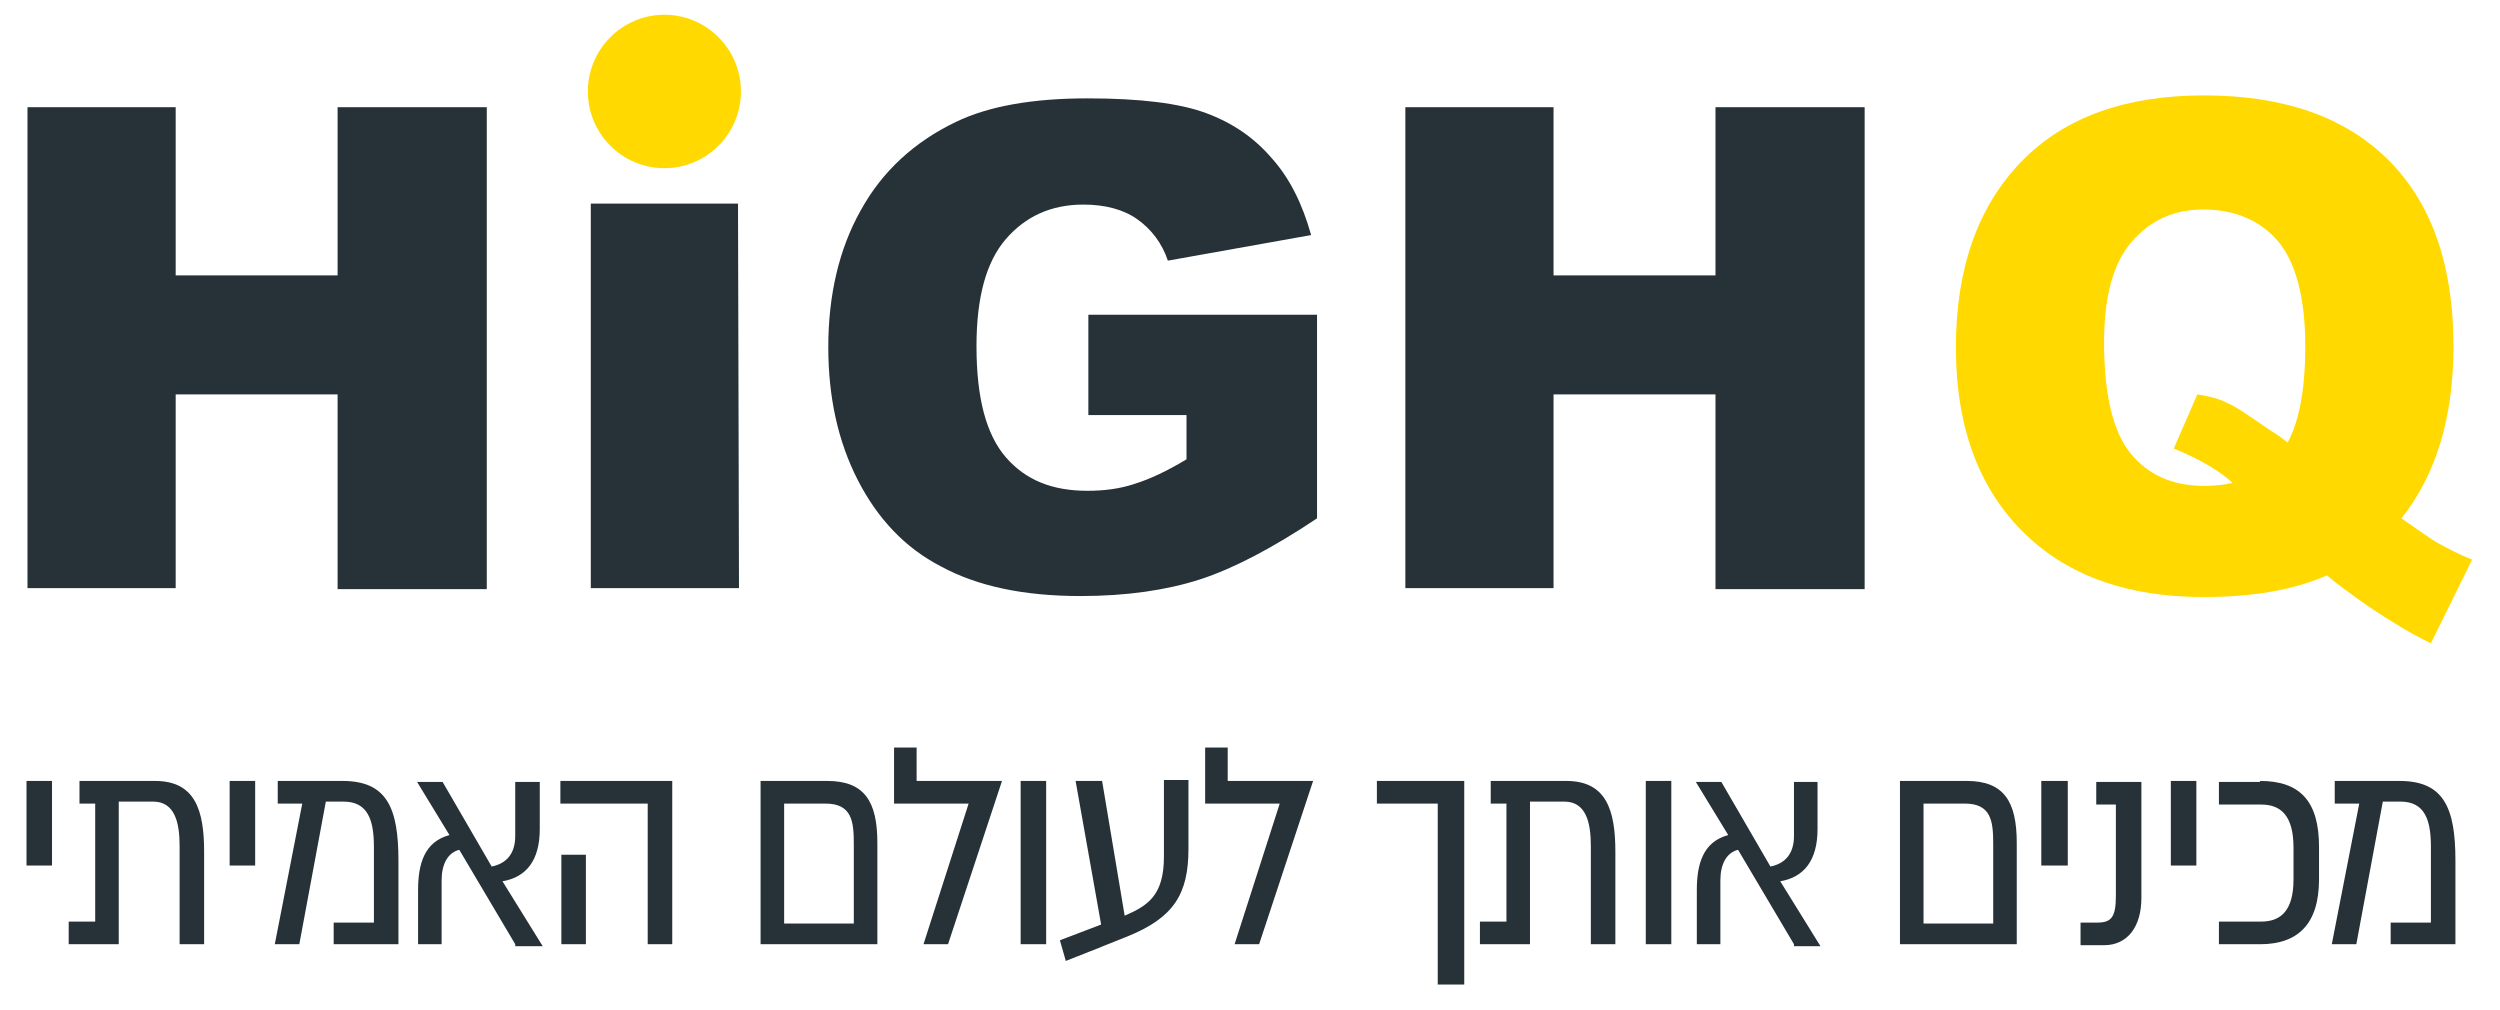
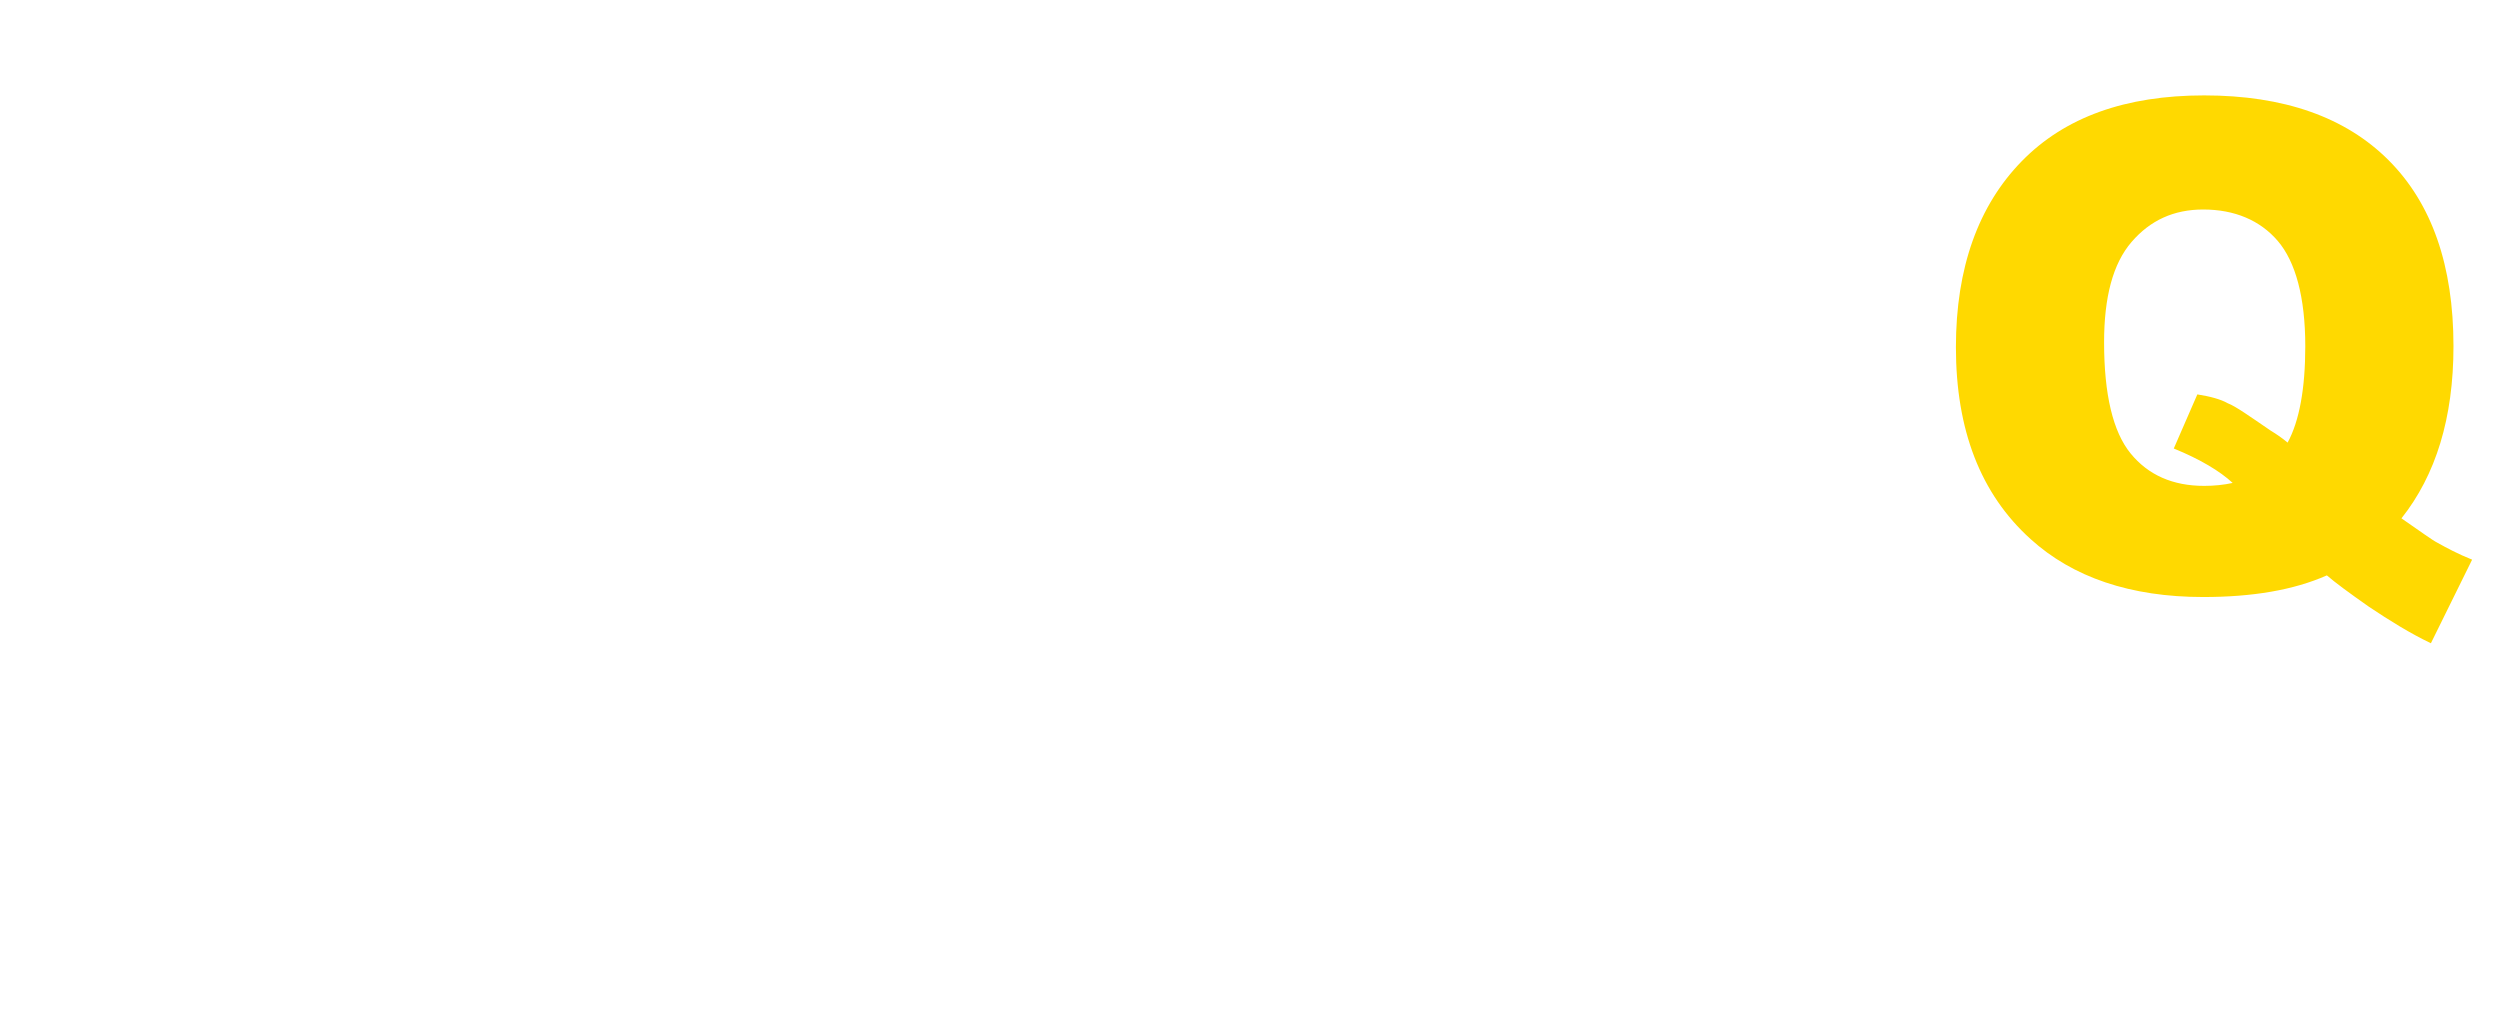
<svg xmlns="http://www.w3.org/2000/svg" width="151" height="61" viewBox="0 0 151 61" fill="none">
-   <path d="M84.883 35.525H93.834V23.822H103.615V35.585H112.625V6.475H103.615V16.634H93.834V6.475H84.883V35.525ZM71.665 25.01V27.743C70.48 28.456 69.472 28.931 68.523 29.228C67.634 29.525 66.686 29.644 65.678 29.644C63.544 29.644 61.944 28.991 60.758 27.624C59.573 26.258 58.98 24.06 58.98 20.911C58.98 17.941 59.573 15.802 60.758 14.436C61.944 13.069 63.485 12.357 65.441 12.357C66.745 12.357 67.871 12.654 68.701 13.248C69.531 13.842 70.183 14.674 70.539 15.743L79.193 14.198C78.66 12.297 77.889 10.753 76.822 9.565C75.755 8.317 74.451 7.426 72.85 6.832C71.25 6.238 68.879 5.941 65.678 5.941C62.359 5.941 59.691 6.416 57.735 7.366C55.246 8.555 53.289 10.337 51.985 12.713C50.681 15.03 50.029 17.822 50.029 20.971C50.029 24 50.622 26.674 51.808 28.991C52.993 31.308 54.653 33.09 56.846 34.218C59.039 35.407 61.825 36.001 65.263 36.001C68.049 36.001 70.48 35.644 72.495 34.991C74.51 34.337 76.881 33.09 79.549 31.308V19.01H65.737V25.07H71.665V25.01ZM35.684 35.525H44.635L44.576 12.297H35.684V35.525ZM1.66 35.525H10.611V23.822H20.391V35.585H29.401V6.475H20.391V16.634H10.611V6.475H1.66V35.525Z" fill="#263238" />
  <path d="M137.164 26.02C135.86 25.129 135.03 24.535 134.556 24.357C134.141 24.119 133.489 23.941 132.719 23.822L131.296 27.09C132.896 27.743 134.082 28.456 134.853 29.169C134.319 29.288 133.726 29.347 133.134 29.347C131.237 29.347 129.755 28.694 128.688 27.387C127.621 26.08 127.087 23.822 127.087 20.674C127.087 17.941 127.621 15.921 128.747 14.614C129.873 13.307 131.296 12.654 133.074 12.654C134.971 12.654 136.512 13.307 137.579 14.555C138.646 15.802 139.239 17.941 139.239 20.911C139.239 23.466 138.883 25.426 138.172 26.733C137.816 26.436 137.461 26.198 137.164 26.02ZM148.19 20.911C148.19 16.04 146.886 12.297 144.277 9.683C141.669 7.069 137.935 5.762 133.134 5.762C128.391 5.762 124.716 7.069 122.108 9.743C119.5 12.416 118.137 16.159 118.137 20.971C118.137 25.961 119.619 29.822 122.642 32.555C125.191 34.872 128.688 36.06 133.074 36.06C136.038 36.06 138.528 35.644 140.543 34.753C141.017 35.169 141.906 35.822 143.092 36.654C144.337 37.486 145.581 38.258 146.826 38.852L149.316 33.803C148.427 33.446 147.775 33.09 147.241 32.793C146.886 32.614 146.174 32.08 145.048 31.308C147.123 28.694 148.19 25.248 148.19 20.911Z" fill="#FFD900" />
-   <path d="M40.13 10.159C42.679 10.159 44.754 8.079 44.754 5.525C44.754 2.97 42.679 0.891 40.13 0.891C37.581 0.891 35.507 2.97 35.507 5.525C35.507 8.079 37.581 10.159 40.13 10.159Z" fill="#FFD900" />
-   <path d="M3.142 47.169V52.278H1.601V47.169H3.142ZM9.366 47.169C11.796 47.169 12.329 48.952 12.329 51.447V57.031H10.848V51.09C10.848 49.664 10.551 48.417 9.247 48.417H7.173V57.031H4.149V55.664H5.75V48.536H4.801V47.169H9.366ZM15.412 47.169V52.278H13.871V47.169H15.412ZM20.154 55.724H22.584V51.15C22.584 49.545 22.229 48.417 20.747 48.417H19.68L18.079 57.031H16.597L18.257 48.536H16.775V47.169H20.687C23.355 47.169 24.066 48.773 24.066 51.981V57.031H20.154V55.724ZM31.12 57.031L27.741 51.328C27.03 51.506 26.674 52.219 26.674 53.169V57.031H25.252V53.764C25.252 52.219 25.607 50.852 27.148 50.437L25.192 47.229H26.734L29.697 52.338C30.587 52.16 31.12 51.565 31.12 50.496V47.229H32.602V50.08C32.602 51.981 31.772 52.991 30.349 53.229L32.78 57.15H31.12V57.031ZM40.604 47.169V57.031H39.122V48.536H33.847V47.169H40.604ZM33.906 51.625H35.388V57.031H33.906V51.625ZM52.993 57.031H45.939V47.169H49.97C52.222 47.169 52.993 48.417 52.993 50.912V57.031ZM51.57 50.971C51.57 49.605 51.452 48.536 49.851 48.536H47.362V55.783H51.57V50.971ZM60.521 47.169L57.261 57.031H55.779L58.505 48.536H54.001V45.149H55.364V47.169H60.521ZM63.188 47.169V57.031H61.647V47.169H63.188ZM71.783 47.169V51.268C71.783 54.001 70.894 55.427 68.108 56.556C67.1 56.971 64.374 58.041 64.374 58.041L64.018 56.793L66.508 55.843L64.966 47.169H66.567L67.93 55.308C69.294 54.714 70.301 54.12 70.301 51.744V47.11H71.783V47.169ZM79.311 47.169L76.051 57.031H74.569L77.296 48.536H72.791V45.149H74.154V47.169H79.311ZM88.38 59.467H86.839V48.536H83.164V47.169H88.44V59.467H88.38ZM94.605 47.169C97.035 47.169 97.568 48.952 97.568 51.447V57.031H96.086V51.09C96.086 49.664 95.79 48.417 94.486 48.417H92.411V57.031H89.388V55.664H90.989V48.536H90.04V47.169H94.605ZM100.947 47.169V57.031H99.406V47.169H100.947ZM108.356 57.031L104.978 51.328C104.266 51.506 103.911 52.219 103.911 53.169V57.031H102.488V53.764C102.488 52.219 102.844 50.852 104.385 50.437L102.429 47.229H103.97L106.934 52.338C107.823 52.16 108.356 51.565 108.356 50.496V47.229H109.779V50.08C109.779 51.981 108.949 52.991 107.527 53.229L109.957 57.15H108.356V57.031ZM121.812 57.031H114.758V47.169H118.789C121.042 47.169 121.812 48.417 121.812 50.912V57.031ZM120.39 50.971C120.39 49.605 120.271 48.536 118.671 48.536H116.181V55.783H120.39V50.971ZM124.894 47.169V52.278H123.294V47.169H124.894ZM126.673 55.724C127.503 55.724 127.799 55.427 127.799 54.12V48.595H126.613V47.229H129.34V54.239C129.34 55.962 128.51 57.09 127.088 57.09H125.665V55.724H126.673ZM132.66 47.169V52.278H131.118V47.169H132.66ZM136.513 47.169C138.943 47.169 140.069 48.417 140.069 51.15V53.11C140.069 55.783 138.824 57.031 136.513 57.031H134.023V55.664H136.572C137.757 55.664 138.528 55.011 138.528 53.11V51.209C138.528 49.248 137.757 48.595 136.572 48.595H134.023V47.229H136.513V47.169ZM144.396 55.724H146.827V51.15C146.827 49.545 146.471 48.417 144.989 48.417H143.922L142.322 57.031H140.84L142.499 48.536H141.018V47.169H144.93C147.597 47.169 148.308 48.773 148.308 51.981V57.031H144.396V55.724Z" fill="#263238" />
</svg>